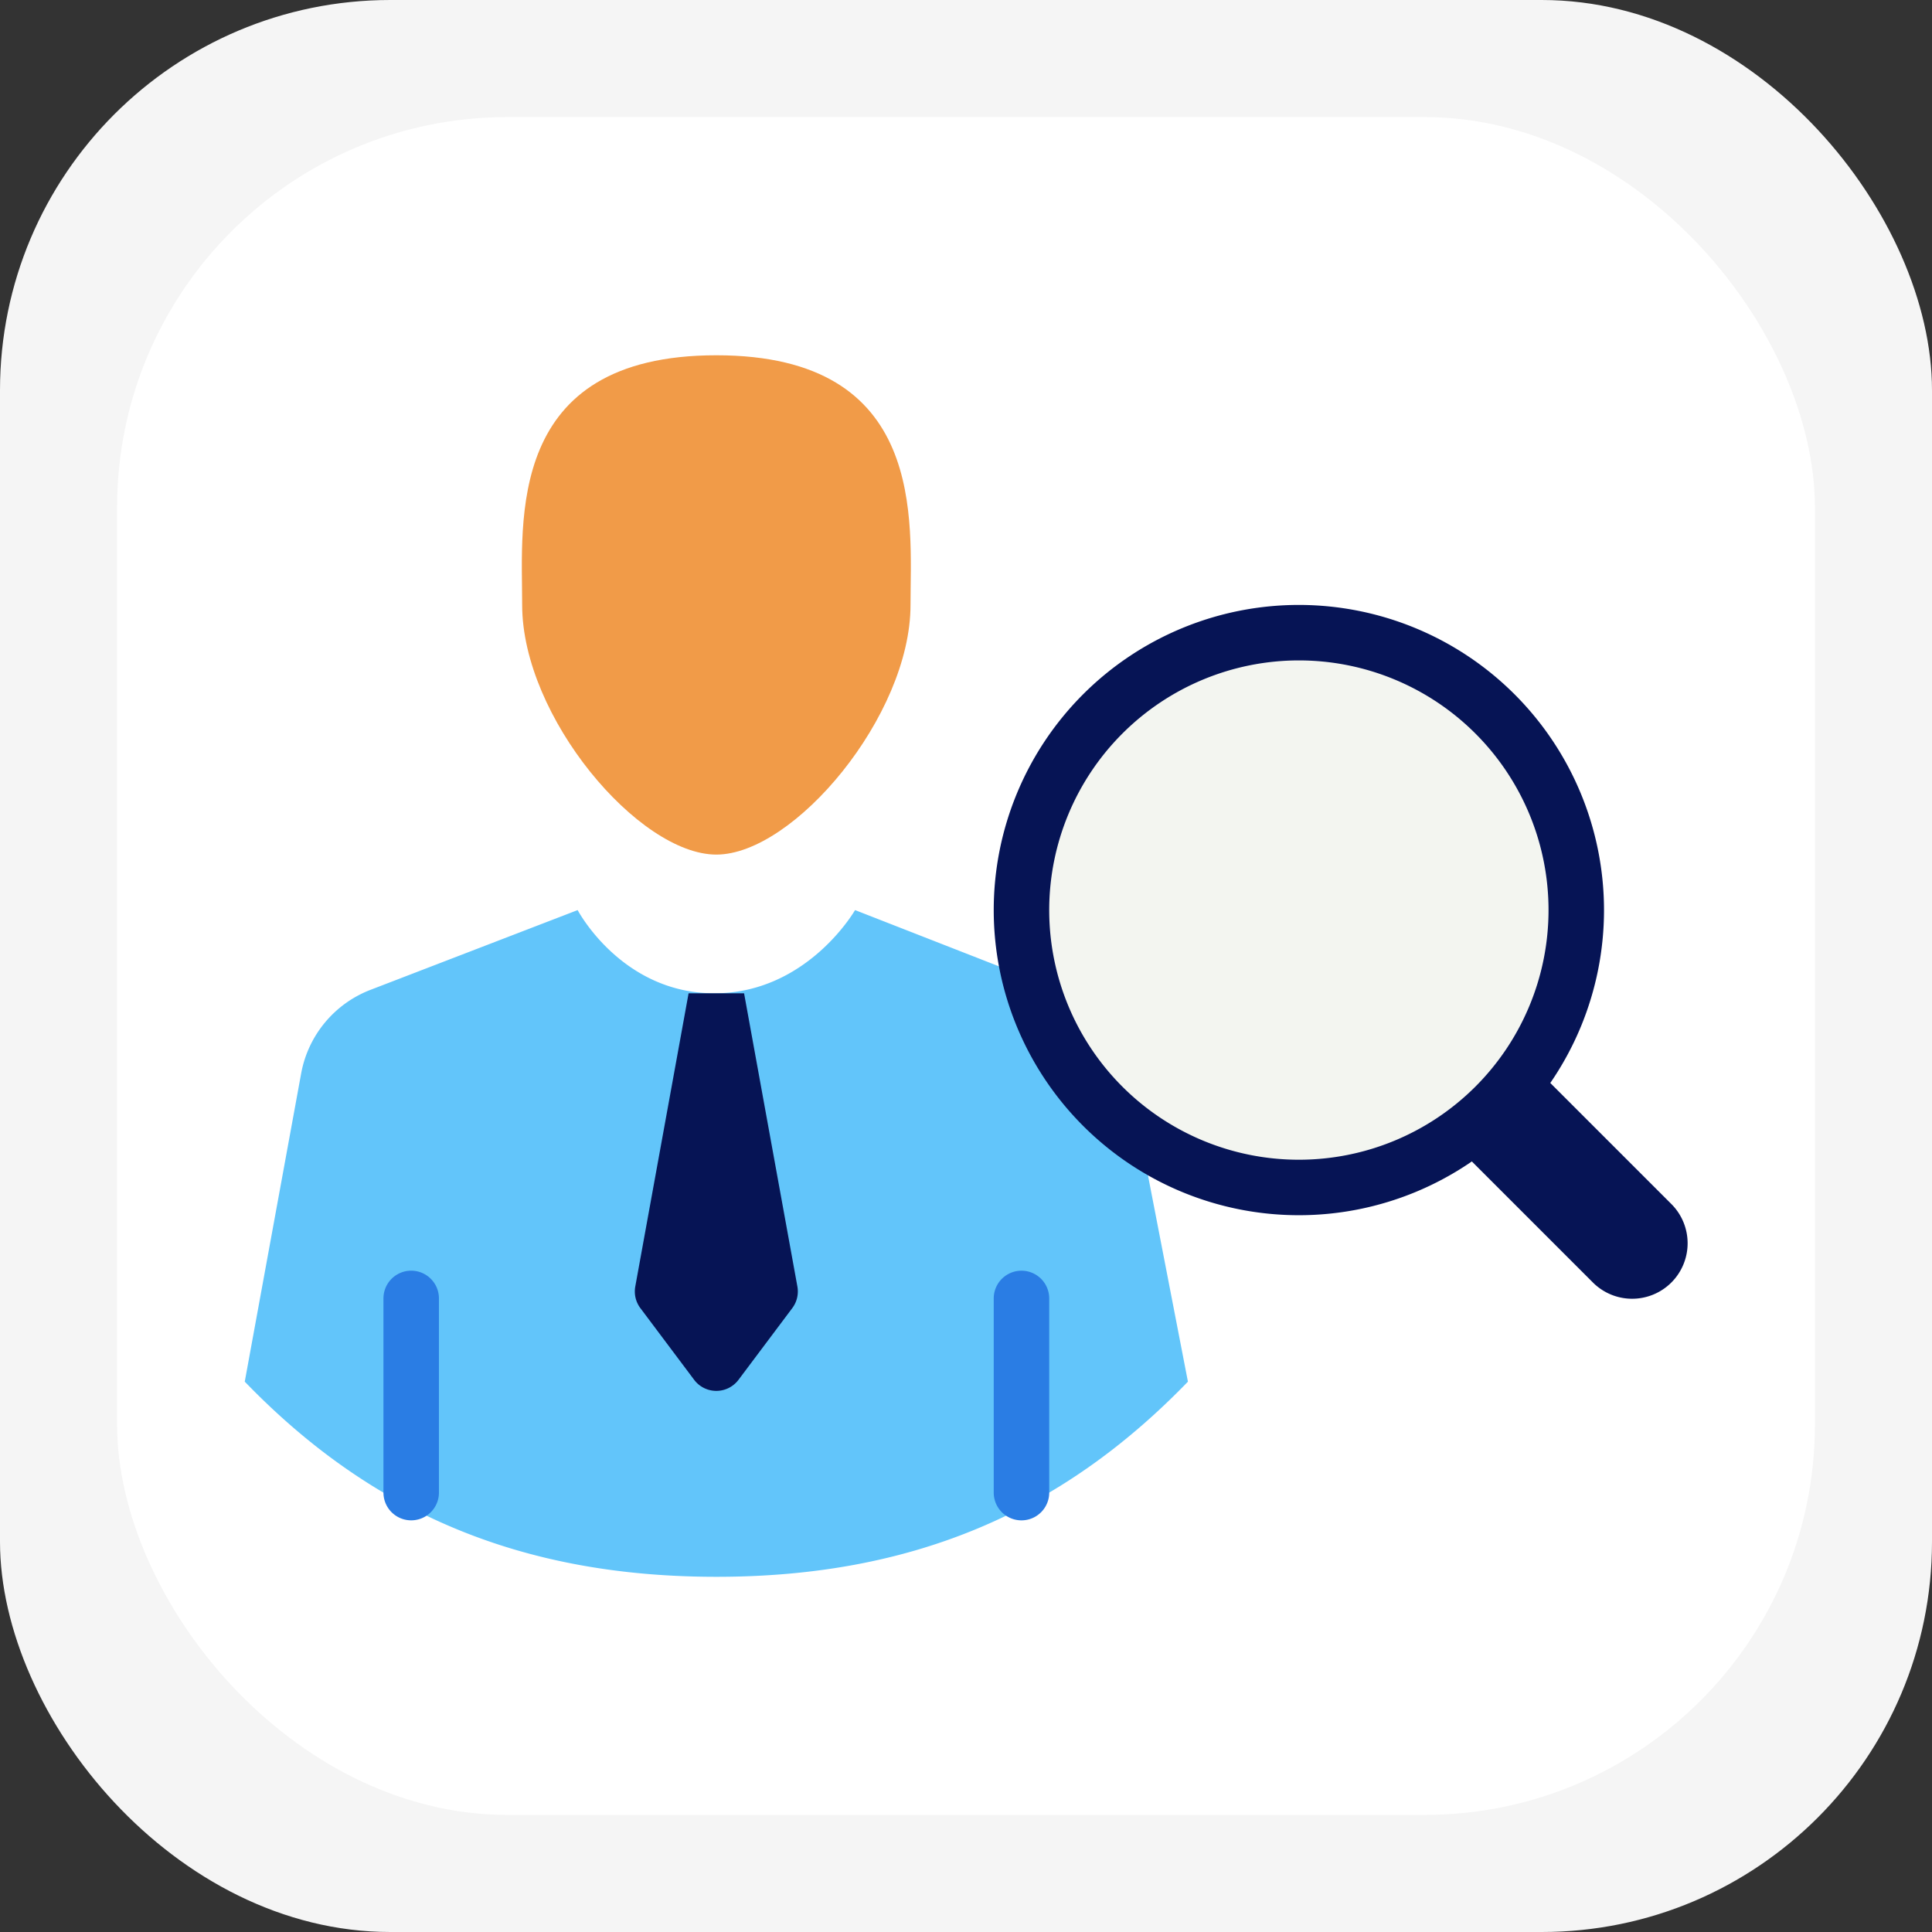
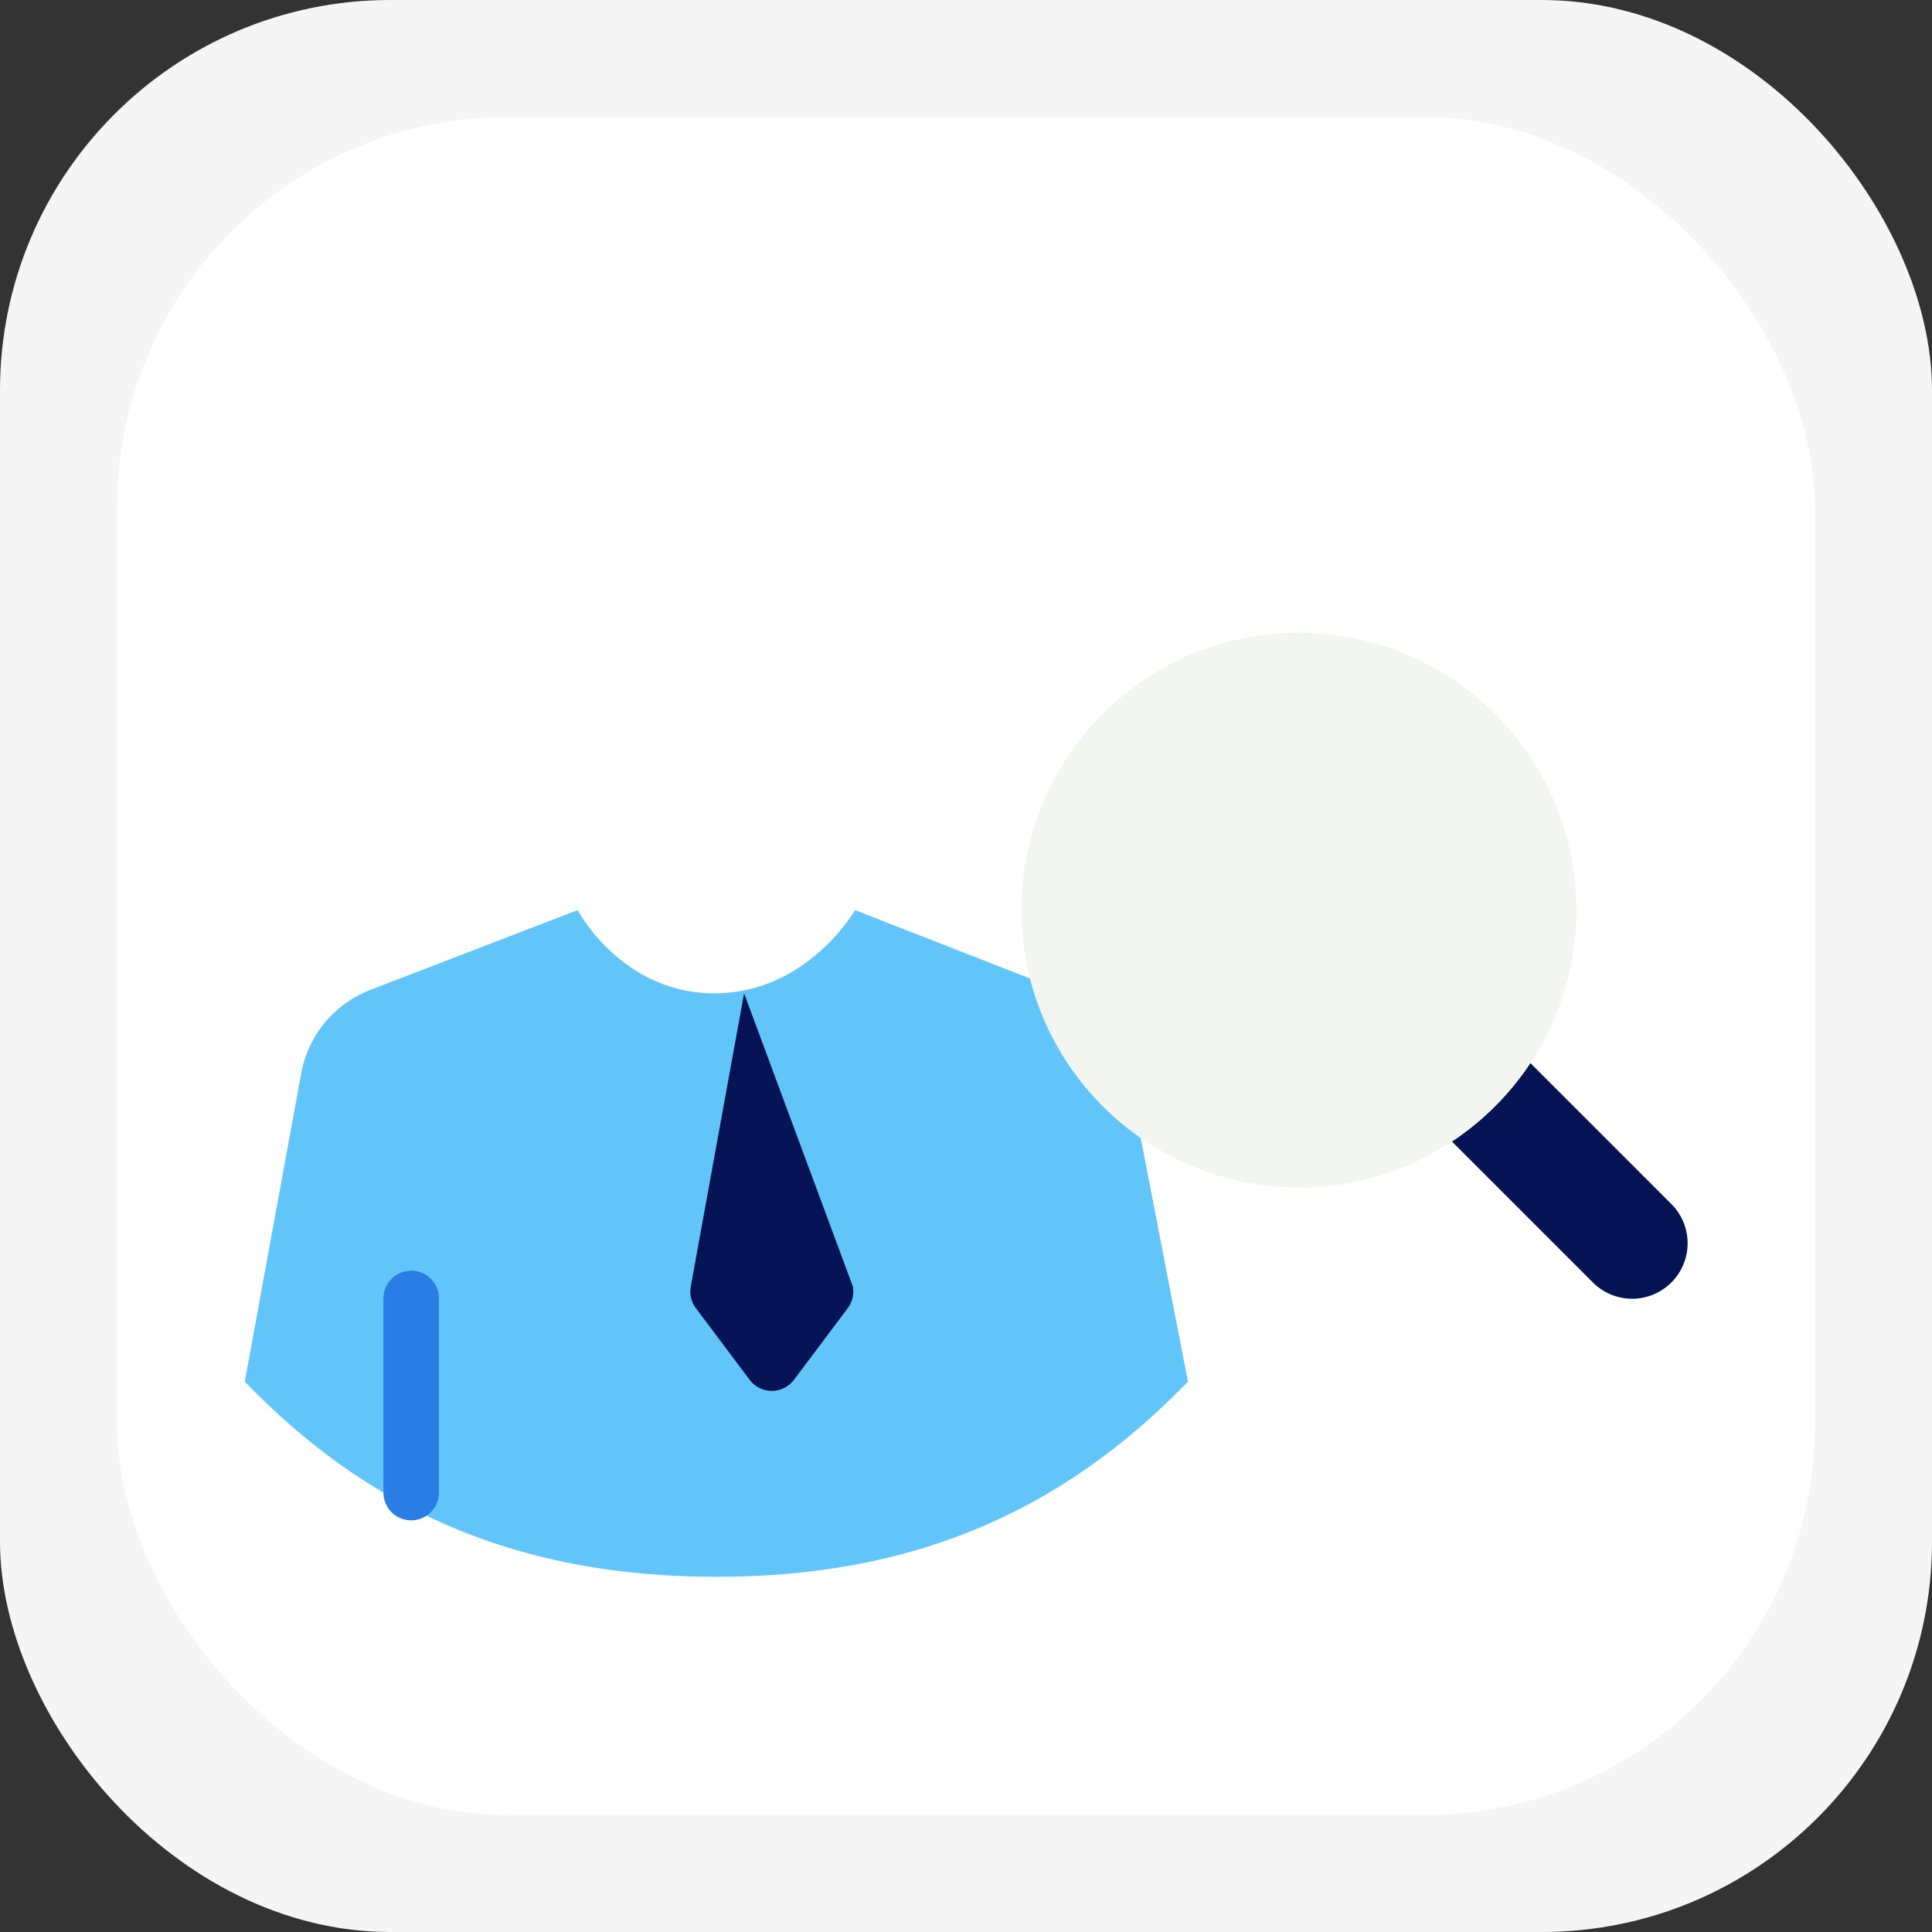
<svg xmlns="http://www.w3.org/2000/svg" width="99" height="99" viewBox="0 0 99 99">
  <rect x="0" y="0" width="99" height="99" fill="#333333" stroke="none" />
  <g id="Group_1262" data-name="Group 1262" transform="translate(-298 -3716)">
    <rect id="Rectangle_194" data-name="Rectangle 194" width="99" height="99" rx="20" transform="translate(298 3716)" fill="#f5f5f5" />
    <rect id="Rectangle_195" data-name="Rectangle 195" width="87" height="87" rx="20" transform="translate(304 3722)" fill="#fff" />
    <g id="Exp-4.-F--Updated-" transform="translate(310.542 3734.205)">
      <g id="Group_461" data-name="Group 461" transform="translate(0 0)">
        <path id="Path_85" data-name="Path 85" d="M279.1,197.3l7.21,7.21a2.843,2.843,0,1,1-4.021,4.02l-7.21-7.21A14.312,14.312,0,0,0,279.1,197.3Z" transform="translate(-213.222 -161.032)" fill="#061455" fill-rule="evenodd" />
        <path id="Path_86" data-name="Path 86" d="M33.333,190.832l2.89-15.793a5.687,5.687,0,0,1,3.55-4.283l10.618-4.088s2.242,4.264,7.007,4.264,7.208-4.264,7.208-4.264l10.475,4.094a5.686,5.686,0,0,1,3.512,4.215l3.07,15.855c-6.47,6.691-14.119,10-24.154,10S39.806,197.536,33.333,190.832Z" transform="translate(-33.333 -138.238)" fill="#62c5fa" fill-rule="evenodd" />
-         <path id="Path_87" data-name="Path 87" d="M186.176,250.261v-9.95a1.421,1.421,0,0,0-2.843,0v9.95a1.421,1.421,0,1,0,2.843,0Z" transform="translate(-144.954 -191.981)" fill="#2a7de4" fill-rule="evenodd" />
        <path id="Path_88" data-name="Path 88" d="M61.111,240.31v9.95a1.421,1.421,0,1,0,2.843,0v-9.95a1.421,1.421,0,0,0-2.843,0Z" transform="translate(-54.004 -191.981)" fill="#2a7de4" fill-rule="evenodd" />
-         <path id="Path_89" data-name="Path 89" d="M88.839,68.349c0-4.264-.881-12.793,9.95-12.793s9.95,8.529,9.95,12.793c0,5.686-5.979,12.793-9.95,12.793S88.839,74.091,88.839,68.349Z" transform="translate(-74.624 -55.556)" fill="#f19b48" fill-rule="evenodd" />
-         <path id="Path_90" data-name="Path 90" d="M117.053,183.333H114.21l-2.732,15.026a1.421,1.421,0,0,0,.261,1.107l2.755,3.673a1.422,1.422,0,0,0,2.274,0l2.755-3.673a1.422,1.422,0,0,0,.262-1.107Z" transform="translate(-91.467 -150.64)" fill="#061455" fill-rule="evenodd" />
+         <path id="Path_90" data-name="Path 90" d="M117.053,183.333l-2.732,15.026a1.421,1.421,0,0,0,.261,1.107l2.755,3.673a1.422,1.422,0,0,0,2.274,0l2.755-3.673a1.422,1.422,0,0,0,.262-1.107Z" transform="translate(-91.467 -150.64)" fill="#061455" fill-rule="evenodd" />
        <ellipse id="Ellipse_31" data-name="Ellipse 31" cx="14.215" cy="14.215" rx="14.215" ry="14.215" transform="translate(39.801 14.215)" fill="#f3f5f0" />
-         <path id="Path_91" data-name="Path 91" d="M198.969,105.557a15.636,15.636,0,1,0,15.636,15.636A15.643,15.643,0,0,0,198.969,105.557Zm0,2.843a12.793,12.793,0,1,1-12.793,12.793A12.8,12.8,0,0,1,198.969,108.4Z" transform="translate(-144.954 -92.764)" fill="#061455" fill-rule="evenodd" />
      </g>
    </g>
  </g>
</svg>